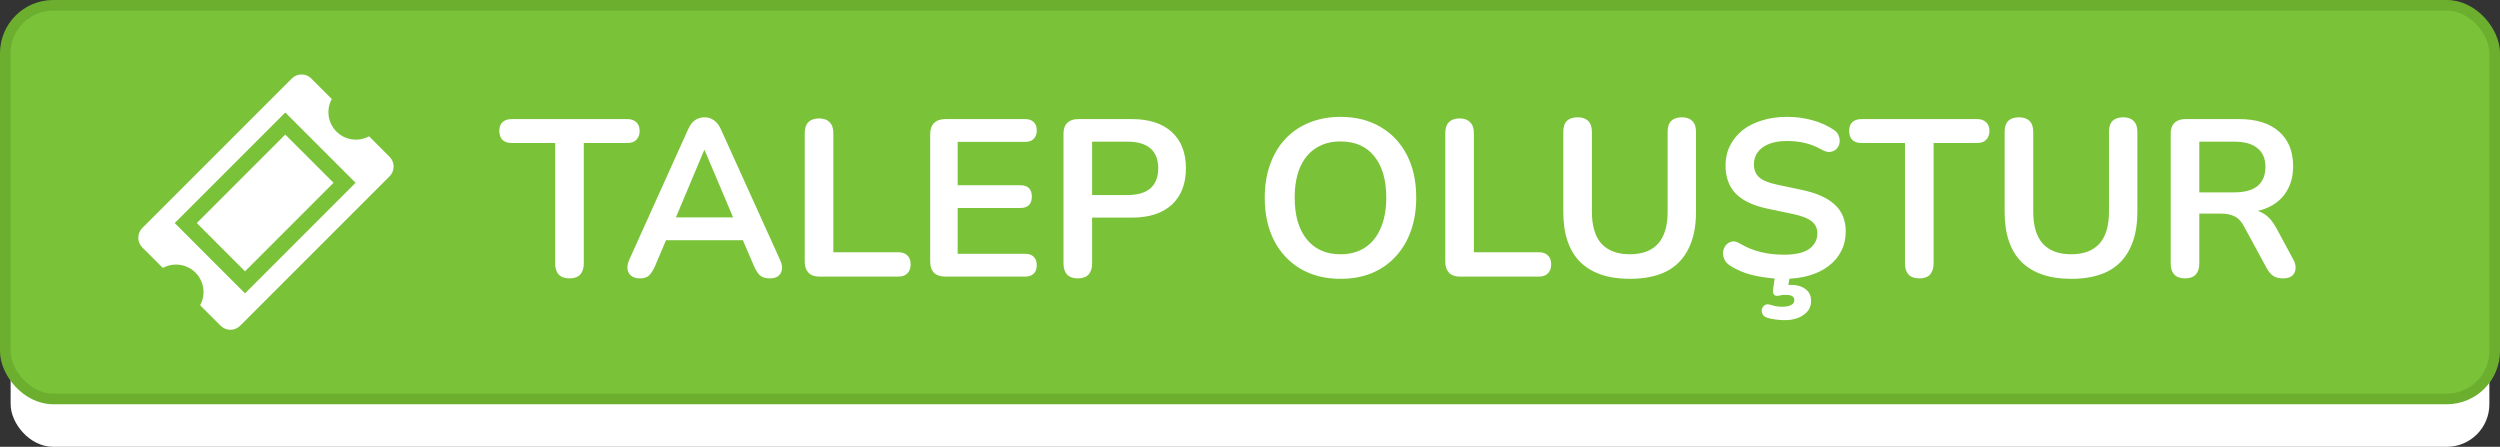
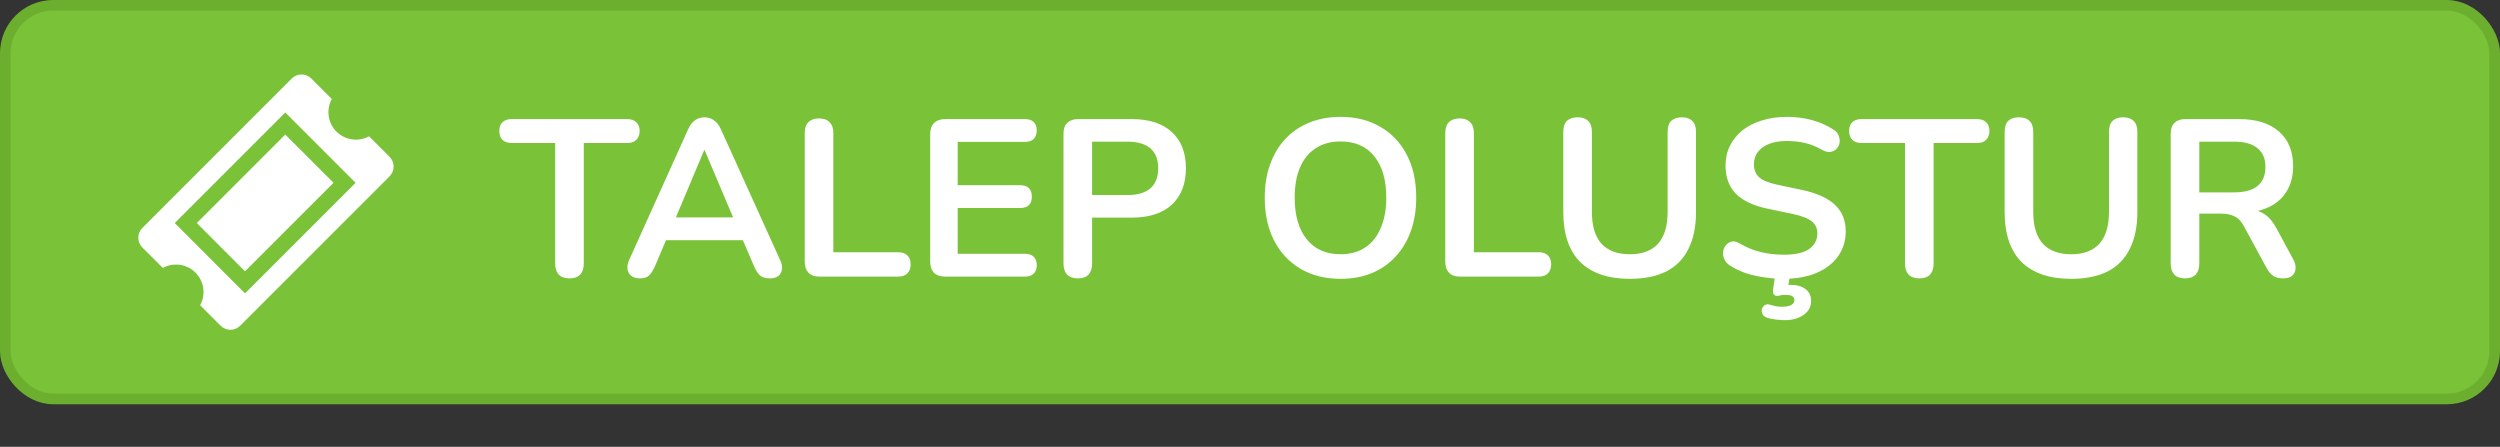
<svg xmlns="http://www.w3.org/2000/svg" width="235" height="42" viewBox="0 0 235 42" fill="none">
  <rect x="0" y="0" width="235" height="42" fill="#333333" stroke="none" />
-   <rect x="1" y="6" width="233" height="36" rx="4" fill="white" />
  <rect x="0.5" y="0.5" width="234" height="37" rx="4.5" fill="#7AC339" stroke="#6CAF2F" />
  <path d="M18.499 20.967L23.032 25.503L31.352 17.182L26.817 12.649L18.499 20.967ZM36.623 14.742L34.694 12.812C34.204 13.079 33.641 13.181 33.088 13.102C32.535 13.023 32.023 12.766 31.628 12.372C31.234 11.977 30.977 11.465 30.898 10.912C30.818 10.36 30.92 9.796 31.187 9.306L29.259 7.376C29.015 7.135 28.687 7 28.345 7C28.002 7 27.674 7.135 27.431 7.376L13.376 21.431C13.135 21.674 13 22.002 13 22.345C13 22.687 13.135 23.015 13.376 23.259L15.306 25.186C15.796 24.918 16.36 24.816 16.914 24.895C17.467 24.974 17.979 25.23 18.374 25.626C18.77 26.021 19.026 26.534 19.105 27.087C19.184 27.64 19.081 28.204 18.813 28.694L20.743 30.621C20.986 30.863 21.314 30.999 21.657 30.999C22 30.999 22.328 30.863 22.571 30.621L36.623 16.57C36.864 16.327 37 15.998 37 15.656C37 15.313 36.864 14.985 36.623 14.742ZM23.032 27.577L16.425 20.967L26.818 10.575L33.425 17.182L23.032 27.577Z" fill="white" />
  <path d="M53.531 26.168C53.097 26.168 52.761 26.049 52.523 25.811C52.299 25.559 52.187 25.216 52.187 24.782V13.442H48.092C47.728 13.442 47.441 13.344 47.231 13.148C47.035 12.938 46.937 12.658 46.937 12.308C46.937 11.944 47.035 11.671 47.231 11.489C47.441 11.293 47.728 11.195 48.092 11.195H58.97C59.334 11.195 59.614 11.293 59.81 11.489C60.02 11.671 60.125 11.944 60.125 12.308C60.125 12.658 60.02 12.938 59.81 13.148C59.614 13.344 59.334 13.442 58.97 13.442H54.875V24.782C54.875 25.216 54.763 25.559 54.539 25.811C54.315 26.049 53.979 26.168 53.531 26.168ZM60.166 26.168C59.83 26.168 59.557 26.091 59.347 25.937C59.151 25.783 59.032 25.58 58.99 25.328C58.948 25.062 58.997 24.768 59.137 24.446L64.681 12.161C64.863 11.755 65.08 11.468 65.332 11.3C65.598 11.118 65.899 11.027 66.235 11.027C66.557 11.027 66.844 11.118 67.096 11.3C67.362 11.468 67.586 11.755 67.768 12.161L73.333 24.446C73.487 24.768 73.543 25.062 73.501 25.328C73.459 25.594 73.34 25.804 73.144 25.958C72.948 26.098 72.689 26.168 72.367 26.168C71.975 26.168 71.667 26.077 71.443 25.895C71.233 25.699 71.044 25.405 70.876 25.013L69.511 21.842L70.645 22.577H61.783L62.917 21.842L61.573 25.013C61.391 25.419 61.202 25.713 61.006 25.895C60.81 26.077 60.53 26.168 60.166 26.168ZM66.193 14.114L63.253 21.107L62.707 20.435H69.721L69.196 21.107L66.235 14.114H66.193ZM77.011 26C76.577 26 76.241 25.881 76.003 25.643C75.765 25.391 75.646 25.048 75.646 24.614V12.497C75.646 12.049 75.758 11.713 75.982 11.489C76.22 11.251 76.556 11.132 76.99 11.132C77.424 11.132 77.753 11.251 77.977 11.489C78.215 11.713 78.334 12.049 78.334 12.497V23.711H84.424C84.802 23.711 85.089 23.809 85.285 24.005C85.495 24.201 85.6 24.481 85.6 24.845C85.6 25.209 85.495 25.496 85.285 25.706C85.089 25.902 84.802 26 84.424 26H77.011ZM88.866 26C88.404 26 88.047 25.881 87.795 25.643C87.557 25.391 87.438 25.034 87.438 24.572V12.623C87.438 12.161 87.557 11.811 87.795 11.573C88.047 11.321 88.404 11.195 88.866 11.195H96.363C96.713 11.195 96.979 11.286 97.161 11.468C97.357 11.65 97.455 11.909 97.455 12.245C97.455 12.595 97.357 12.868 97.161 13.064C96.979 13.246 96.713 13.337 96.363 13.337H90.021V17.411H95.901C96.265 17.411 96.538 17.502 96.72 17.684C96.902 17.866 96.993 18.132 96.993 18.482C96.993 18.832 96.902 19.098 96.72 19.28C96.538 19.462 96.265 19.553 95.901 19.553H90.021V23.858H96.363C96.713 23.858 96.979 23.949 97.161 24.131C97.357 24.313 97.455 24.579 97.455 24.929C97.455 25.279 97.357 25.545 97.161 25.727C96.979 25.909 96.713 26 96.363 26H88.866ZM101.313 26.168C100.879 26.168 100.543 26.049 100.305 25.811C100.081 25.559 99.969 25.216 99.969 24.782V12.56C99.969 12.112 100.088 11.776 100.326 11.552C100.564 11.314 100.9 11.195 101.334 11.195H106.395C108.019 11.195 109.272 11.601 110.154 12.413C111.036 13.225 111.477 14.359 111.477 15.815C111.477 17.271 111.036 18.412 110.154 19.238C109.272 20.05 108.019 20.456 106.395 20.456H102.657V24.782C102.657 25.216 102.545 25.559 102.321 25.811C102.097 26.049 101.761 26.168 101.313 26.168ZM102.657 18.335H105.975C106.927 18.335 107.648 18.125 108.138 17.705C108.628 17.271 108.873 16.641 108.873 15.815C108.873 14.989 108.628 14.366 108.138 13.946C107.648 13.526 106.927 13.316 105.975 13.316H102.657V18.335ZM126.005 26.21C124.577 26.21 123.324 25.895 122.246 25.265C121.182 24.635 120.356 23.753 119.768 22.619C119.18 21.471 118.886 20.127 118.886 18.587C118.886 17.425 119.054 16.382 119.39 15.458C119.726 14.52 120.202 13.722 120.818 13.064C121.448 12.392 122.197 11.881 123.065 11.531C123.947 11.167 124.927 10.985 126.005 10.985C127.447 10.985 128.7 11.3 129.764 11.93C130.828 12.546 131.654 13.421 132.242 14.555C132.83 15.689 133.124 17.026 133.124 18.566C133.124 19.728 132.956 20.778 132.62 21.716C132.284 22.654 131.801 23.459 131.171 24.131C130.555 24.803 129.806 25.321 128.924 25.685C128.056 26.035 127.083 26.21 126.005 26.21ZM126.005 23.9C126.915 23.9 127.685 23.69 128.315 23.27C128.959 22.85 129.449 22.241 129.785 21.443C130.135 20.645 130.31 19.693 130.31 18.587C130.31 16.907 129.932 15.605 129.176 14.681C128.434 13.757 127.377 13.295 126.005 13.295C125.109 13.295 124.339 13.505 123.695 13.925C123.051 14.331 122.554 14.933 122.204 15.731C121.868 16.515 121.7 17.467 121.7 18.587C121.7 20.253 122.078 21.555 122.834 22.493C123.59 23.431 124.647 23.9 126.005 23.9ZM137.222 26C136.788 26 136.452 25.881 136.214 25.643C135.976 25.391 135.857 25.048 135.857 24.614V12.497C135.857 12.049 135.969 11.713 136.193 11.489C136.431 11.251 136.767 11.132 137.201 11.132C137.635 11.132 137.964 11.251 138.188 11.489C138.426 11.713 138.545 12.049 138.545 12.497V23.711H144.635C145.013 23.711 145.3 23.809 145.496 24.005C145.706 24.201 145.811 24.481 145.811 24.845C145.811 25.209 145.706 25.496 145.496 25.706C145.3 25.902 145.013 26 144.635 26H137.222ZM153.208 26.21C152.186 26.21 151.283 26.077 150.499 25.811C149.729 25.545 149.078 25.153 148.546 24.635C148.014 24.103 147.615 23.445 147.349 22.661C147.083 21.877 146.95 20.967 146.95 19.931V12.392C146.95 11.93 147.062 11.587 147.286 11.363C147.524 11.139 147.86 11.027 148.294 11.027C148.728 11.027 149.057 11.139 149.281 11.363C149.519 11.587 149.638 11.93 149.638 12.392V19.91C149.638 21.24 149.939 22.241 150.541 22.913C151.157 23.571 152.046 23.9 153.208 23.9C154.37 23.9 155.252 23.571 155.854 22.913C156.456 22.241 156.757 21.24 156.757 19.91V12.392C156.757 11.93 156.869 11.587 157.093 11.363C157.331 11.139 157.667 11.027 158.101 11.027C158.521 11.027 158.843 11.139 159.067 11.363C159.305 11.587 159.424 11.93 159.424 12.392V19.931C159.424 21.303 159.186 22.458 158.71 23.396C158.248 24.334 157.555 25.041 156.631 25.517C155.707 25.979 154.566 26.21 153.208 26.21ZM167.661 26.21C167.045 26.21 166.429 26.161 165.813 26.063C165.197 25.979 164.616 25.846 164.07 25.664C163.524 25.468 163.034 25.23 162.6 24.95C162.348 24.782 162.173 24.579 162.075 24.341C161.977 24.103 161.942 23.872 161.97 23.648C162.012 23.41 162.103 23.207 162.243 23.039C162.397 22.857 162.586 22.745 162.81 22.703C163.034 22.661 163.279 22.724 163.545 22.892C164.161 23.256 164.812 23.522 165.498 23.69C166.184 23.858 166.905 23.942 167.661 23.942C168.767 23.942 169.572 23.76 170.076 23.396C170.58 23.018 170.832 22.535 170.832 21.947C170.832 21.457 170.65 21.072 170.286 20.792C169.936 20.512 169.327 20.281 168.459 20.099L166.149 19.616C164.819 19.336 163.825 18.867 163.167 18.209C162.523 17.537 162.201 16.655 162.201 15.563C162.201 14.877 162.341 14.254 162.621 13.694C162.901 13.134 163.293 12.651 163.797 12.245C164.315 11.839 164.924 11.531 165.624 11.321C166.338 11.097 167.122 10.985 167.976 10.985C168.816 10.985 169.614 11.09 170.37 11.3C171.126 11.51 171.805 11.818 172.407 12.224C172.631 12.378 172.778 12.567 172.848 12.791C172.932 13.015 172.953 13.239 172.911 13.463C172.869 13.673 172.771 13.855 172.617 14.009C172.463 14.163 172.267 14.254 172.029 14.282C171.805 14.31 171.546 14.24 171.252 14.072C170.734 13.778 170.209 13.568 169.677 13.442C169.145 13.316 168.571 13.253 167.955 13.253C167.311 13.253 166.758 13.344 166.296 13.526C165.834 13.708 165.477 13.967 165.225 14.303C164.987 14.625 164.868 15.01 164.868 15.458C164.868 15.962 165.036 16.368 165.372 16.676C165.708 16.97 166.282 17.201 167.094 17.369L169.383 17.852C170.769 18.146 171.798 18.608 172.47 19.238C173.156 19.868 173.499 20.708 173.499 21.758C173.499 22.43 173.359 23.039 173.079 23.585C172.813 24.131 172.421 24.6 171.903 24.992C171.399 25.384 170.79 25.685 170.076 25.895C169.362 26.105 168.557 26.21 167.661 26.21ZM167.745 30.095C167.479 30.095 167.199 30.074 166.905 30.032C166.611 30.004 166.345 29.948 166.107 29.864C165.897 29.794 165.75 29.675 165.666 29.507C165.596 29.353 165.582 29.192 165.624 29.024C165.68 28.87 165.778 28.751 165.918 28.667C166.072 28.583 166.254 28.583 166.464 28.667C166.646 28.723 166.821 28.765 166.989 28.793C167.157 28.821 167.339 28.835 167.535 28.835C167.899 28.835 168.179 28.779 168.375 28.667C168.571 28.569 168.669 28.415 168.669 28.205C168.669 28.051 168.606 27.932 168.48 27.848C168.368 27.764 168.172 27.722 167.892 27.722C167.794 27.722 167.689 27.722 167.577 27.722C167.479 27.736 167.374 27.757 167.262 27.785C167.164 27.813 167.073 27.82 166.989 27.806C166.919 27.806 166.849 27.778 166.779 27.722C166.723 27.666 166.688 27.596 166.674 27.512C166.66 27.428 166.66 27.316 166.674 27.176L166.905 25.58H168.312L168.039 27.176L167.367 26.945C167.535 26.889 167.703 26.847 167.871 26.819C168.039 26.791 168.193 26.777 168.333 26.777C168.907 26.777 169.369 26.91 169.719 27.176C170.069 27.442 170.244 27.813 170.244 28.289C170.244 28.835 170.013 29.269 169.551 29.591C169.089 29.927 168.487 30.095 167.745 30.095ZM180.413 26.168C179.979 26.168 179.643 26.049 179.405 25.811C179.181 25.559 179.069 25.216 179.069 24.782V13.442H174.974C174.61 13.442 174.323 13.344 174.113 13.148C173.917 12.938 173.819 12.658 173.819 12.308C173.819 11.944 173.917 11.671 174.113 11.489C174.323 11.293 174.61 11.195 174.974 11.195H185.852C186.216 11.195 186.496 11.293 186.692 11.489C186.902 11.671 187.007 11.944 187.007 12.308C187.007 12.658 186.902 12.938 186.692 13.148C186.496 13.344 186.216 13.442 185.852 13.442H181.757V24.782C181.757 25.216 181.645 25.559 181.421 25.811C181.197 26.049 180.861 26.168 180.413 26.168ZM194.695 26.21C193.673 26.21 192.77 26.077 191.986 25.811C191.216 25.545 190.565 25.153 190.033 24.635C189.501 24.103 189.102 23.445 188.836 22.661C188.57 21.877 188.437 20.967 188.437 19.931V12.392C188.437 11.93 188.549 11.587 188.773 11.363C189.011 11.139 189.347 11.027 189.781 11.027C190.215 11.027 190.544 11.139 190.768 11.363C191.006 11.587 191.125 11.93 191.125 12.392V19.91C191.125 21.24 191.426 22.241 192.028 22.913C192.644 23.571 193.533 23.9 194.695 23.9C195.857 23.9 196.739 23.571 197.341 22.913C197.943 22.241 198.244 21.24 198.244 19.91V12.392C198.244 11.93 198.356 11.587 198.58 11.363C198.818 11.139 199.154 11.027 199.588 11.027C200.008 11.027 200.33 11.139 200.554 11.363C200.792 11.587 200.911 11.93 200.911 12.392V19.931C200.911 21.303 200.673 22.458 200.197 23.396C199.735 24.334 199.042 25.041 198.118 25.517C197.194 25.979 196.053 26.21 194.695 26.21ZM205.39 26.168C204.956 26.168 204.62 26.049 204.382 25.811C204.158 25.559 204.046 25.216 204.046 24.782V12.56C204.046 12.112 204.165 11.776 204.403 11.552C204.641 11.314 204.977 11.195 205.411 11.195H210.472C212.096 11.195 213.349 11.587 214.231 12.371C215.113 13.141 215.554 14.226 215.554 15.626C215.554 16.536 215.351 17.32 214.945 17.978C214.553 18.636 213.979 19.14 213.223 19.49C212.467 19.84 211.55 20.015 210.472 20.015L210.661 19.7H211.354C211.928 19.7 212.425 19.84 212.845 20.12C213.279 20.4 213.657 20.841 213.979 21.443L215.554 24.362C215.722 24.656 215.799 24.943 215.785 25.223C215.771 25.503 215.666 25.734 215.47 25.916C215.274 26.084 214.987 26.168 214.609 26.168C214.231 26.168 213.923 26.091 213.685 25.937C213.447 25.769 213.237 25.517 213.055 25.181L210.934 21.275C210.682 20.799 210.381 20.484 210.031 20.33C209.695 20.162 209.261 20.078 208.729 20.078H206.734V24.782C206.734 25.216 206.622 25.559 206.398 25.811C206.174 26.049 205.838 26.168 205.39 26.168ZM206.734 18.083H210.01C210.976 18.083 211.704 17.887 212.194 17.495C212.698 17.089 212.95 16.487 212.95 15.689C212.95 14.905 212.698 14.317 212.194 13.925C211.704 13.519 210.976 13.316 210.01 13.316H206.734V18.083Z" fill="white" />
</svg>